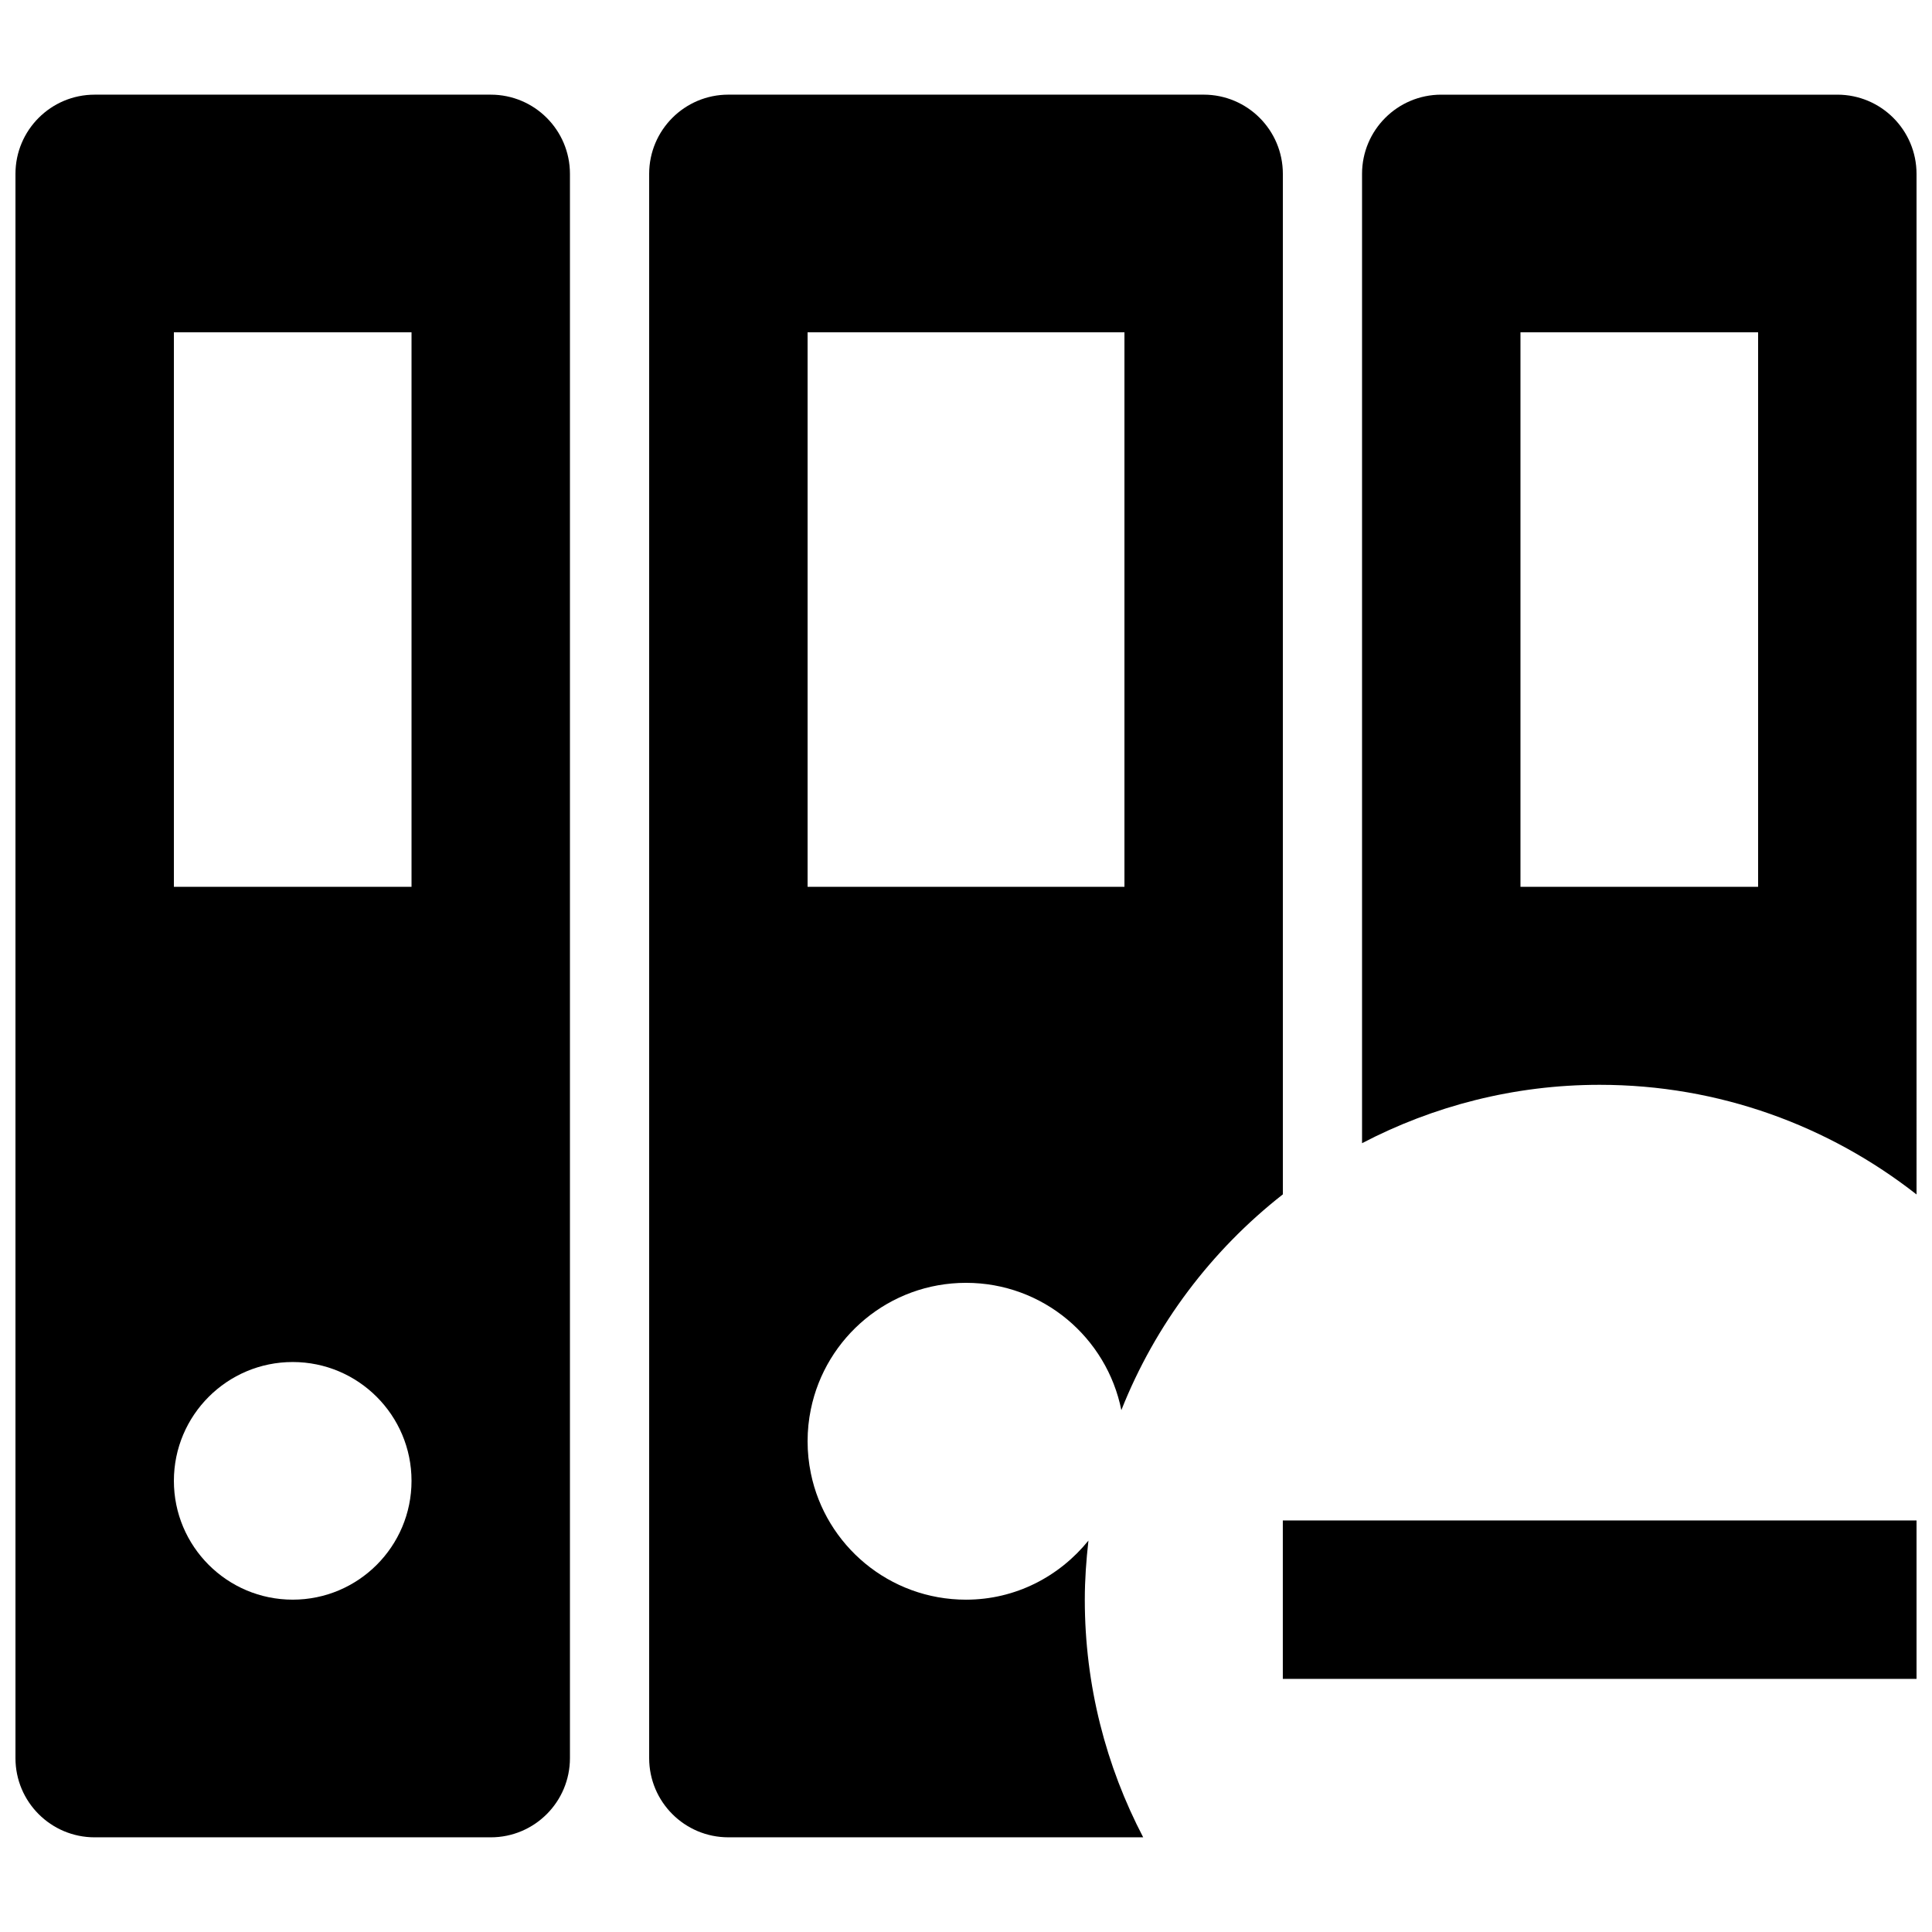
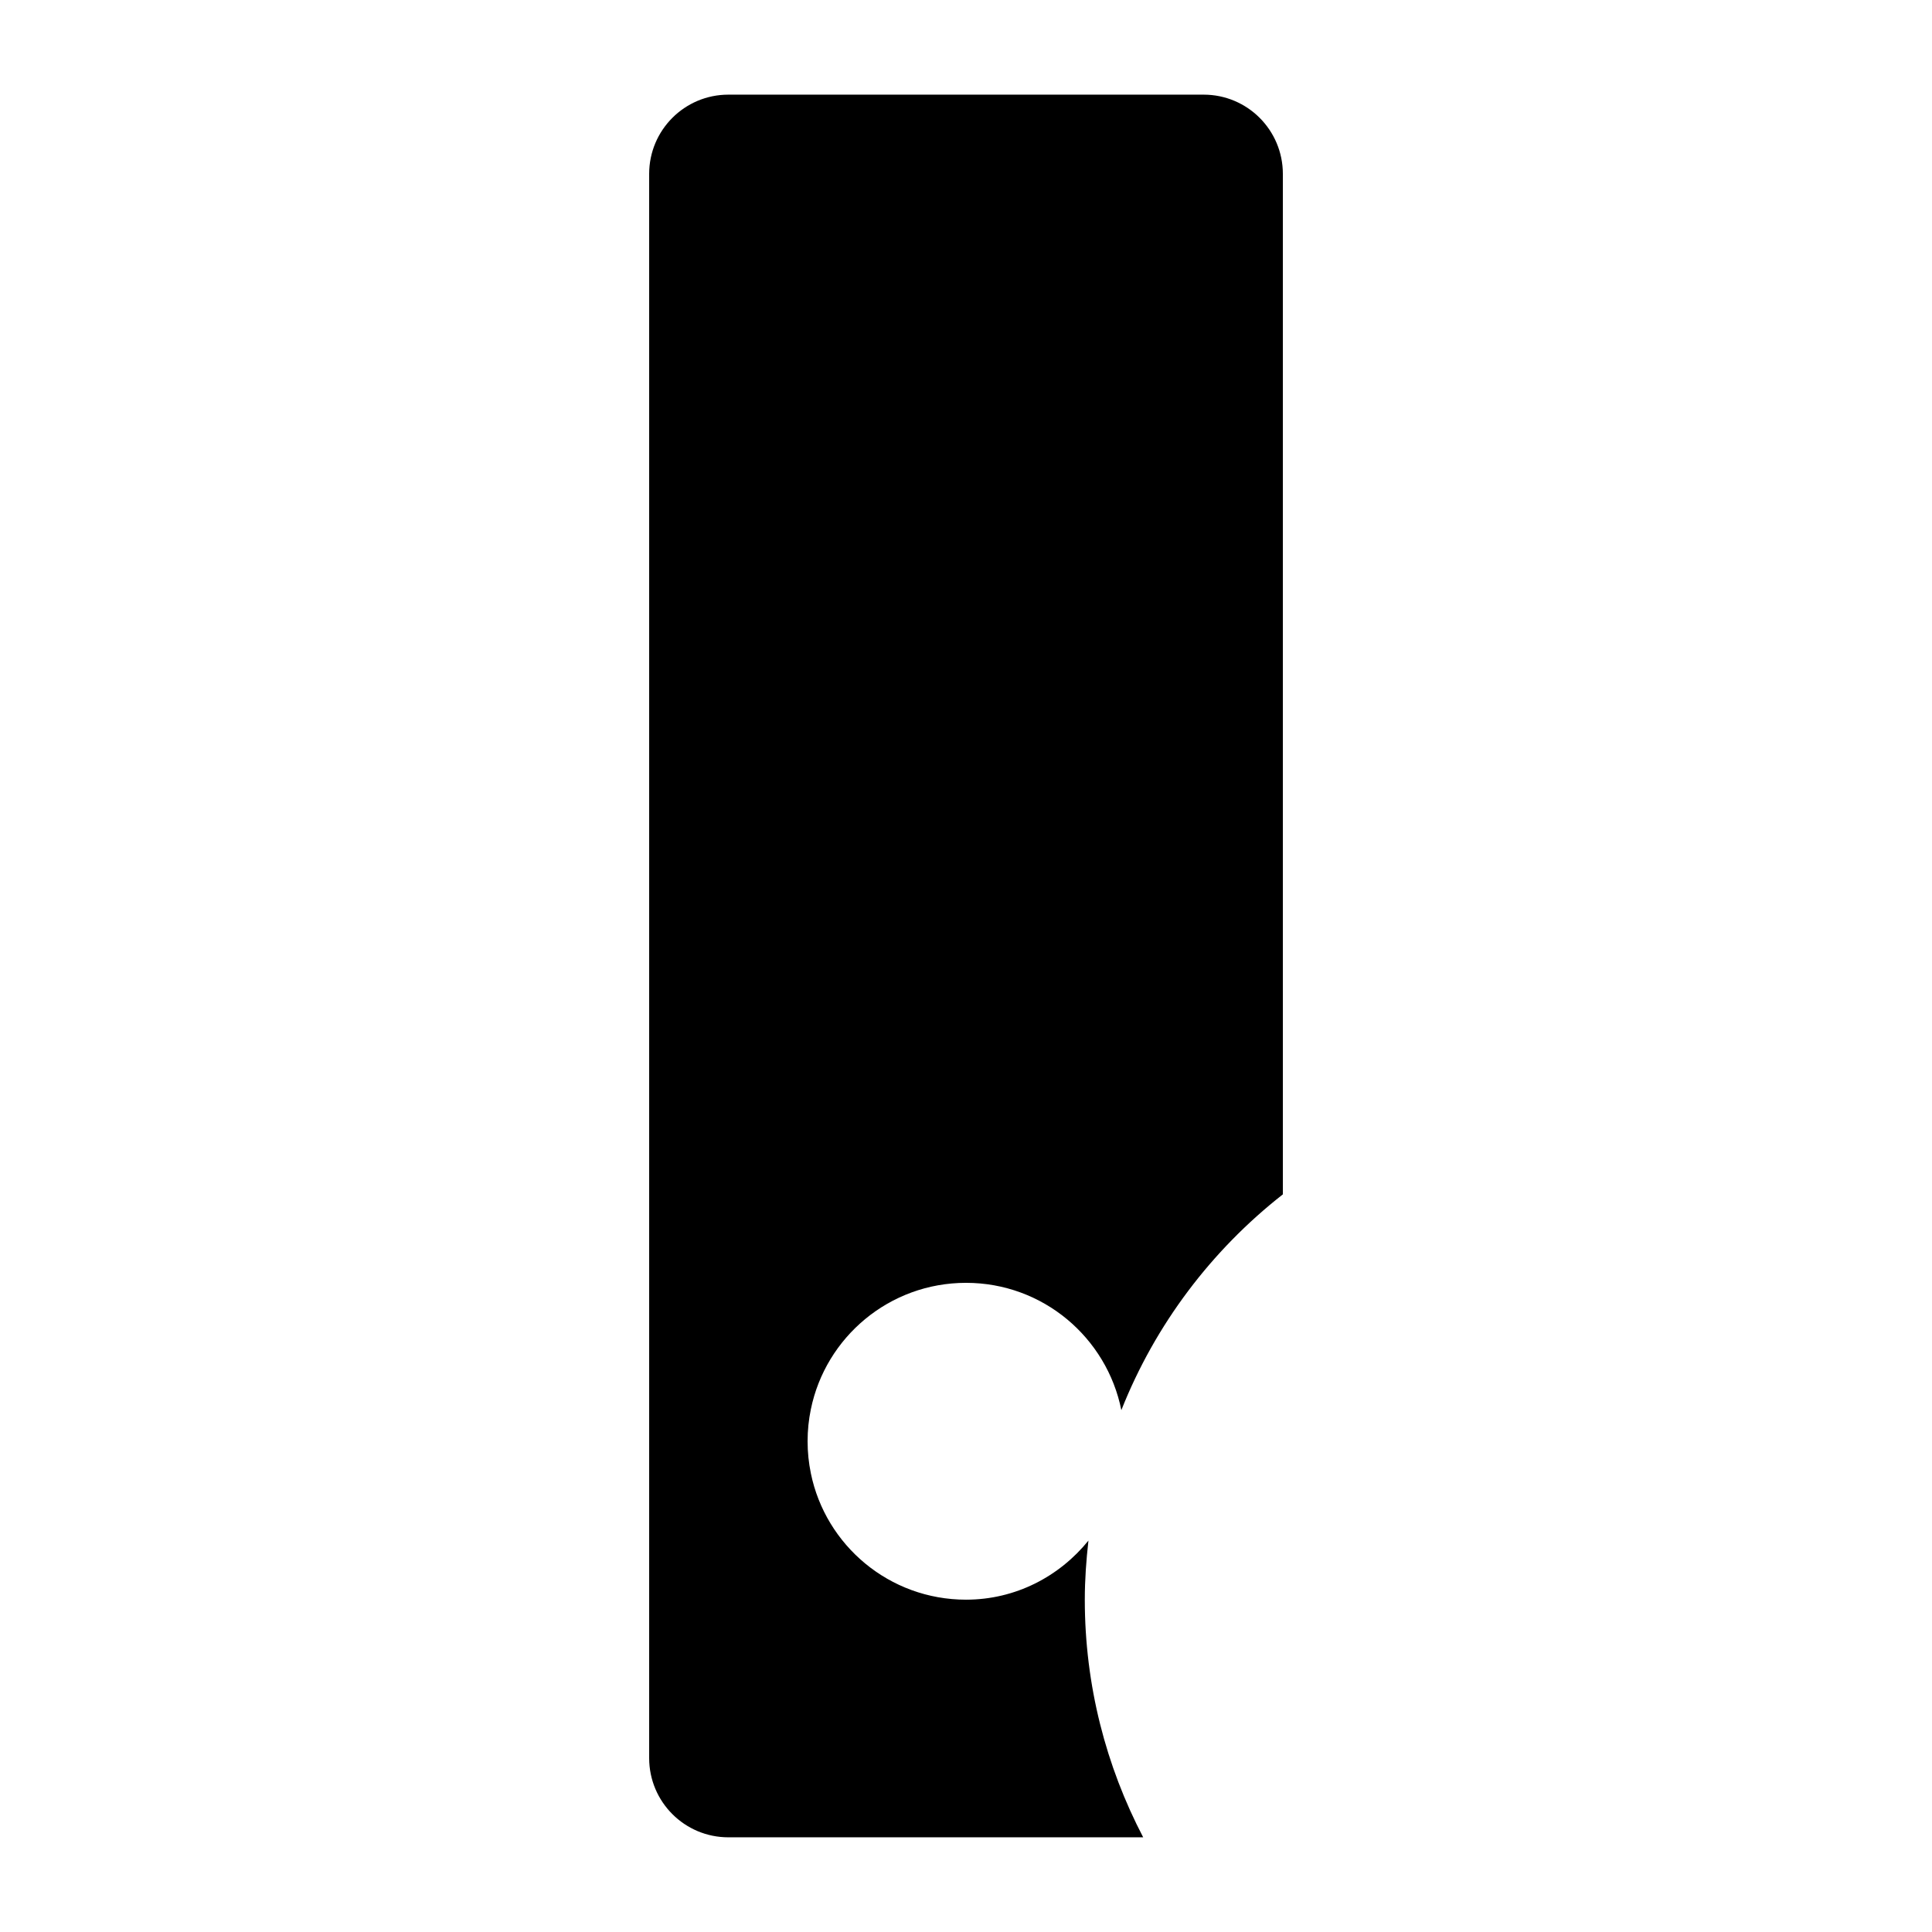
<svg xmlns="http://www.w3.org/2000/svg" width="800px" height="800px" version="1.1" viewBox="144 144 512 512">
  <defs>
    <clipPath id="c">
      <path d="m148.09 169h147.91v462h-147.91z" />
    </clipPath>
    <clipPath id="b">
      <path d="m504 169h147.9v292h-147.9z" />
    </clipPath>
    <clipPath id="a">
-       <path d="m483 546h168.9v43h-168.9z" />
-     </clipPath>
+       </clipPath>
  </defs>
  <g clip-path="url(#c)">
-     <path d="m169.09 630.91h104.96c11.609 0 20.992-9.406 20.992-20.992v-419.84c0-11.586-9.383-20.992-20.992-20.992h-104.96c-11.609 0-20.992 9.406-20.992 20.992v419.84c0 11.59 9.383 20.992 20.992 20.992zm20.992-398.85h62.977v146.95h-62.977zm31.488 272.89c17.383 0 31.488 14.109 31.488 31.488 0 17.383-14.105 31.488-31.488 31.488-17.383 0-31.488-14.105-31.488-31.488 0-17.379 14.105-31.488 31.488-31.488z" />
-   </g>
-   <path d="m358.88 534.41c-0.566-2.727-0.859-5.562-0.859-8.461 0-2.898 0.293-5.731 0.859-8.461 3.906-19.121 20.824-33.523 41.125-33.523 20.383 0 37.305 14.504 41.164 33.734 8.984-22.691 23.891-42.363 42.805-57.184l-0.004-270.44c0-11.586-9.383-20.992-20.992-20.992h-125.95c-11.609 0-20.992 9.406-20.992 20.992v419.84c0 11.586 9.383 20.992 20.992 20.992h109.93c-9.844-18.852-15.473-40.242-15.473-62.977 0-5.289 0.379-10.496 0.965-15.66-7.68 9.488-19.289 15.66-32.449 15.66-20.301 0-37.219-14.379-41.125-33.523zm-0.859-302.35h83.969v146.95h-83.969z" />
+     </g>
+   <path d="m358.88 534.41c-0.566-2.727-0.859-5.562-0.859-8.461 0-2.898 0.293-5.731 0.859-8.461 3.906-19.121 20.824-33.523 41.125-33.523 20.383 0 37.305 14.504 41.164 33.734 8.984-22.691 23.891-42.363 42.805-57.184l-0.004-270.44c0-11.586-9.383-20.992-20.992-20.992h-125.95c-11.609 0-20.992 9.406-20.992 20.992v419.84c0 11.586 9.383 20.992 20.992 20.992h109.93c-9.844-18.852-15.473-40.242-15.473-62.977 0-5.289 0.379-10.496 0.965-15.66-7.68 9.488-19.289 15.66-32.449 15.66-20.301 0-37.219-14.379-41.125-33.523zm-0.859-302.35h83.969h-83.969z" />
  <g clip-path="url(#b)">
-     <path d="m651.9 190.08c0-11.586-9.383-20.992-20.992-20.992h-104.96c-11.609 0-20.992 9.406-20.992 20.992v256.88c18.852-9.844 40.262-15.473 62.977-15.473 31.699 0 60.793 10.895 83.969 29.055zm-41.984 188.93h-62.977v-146.95h62.977z" />
-   </g>
+     </g>
  <g clip-path="url(#a)">
    <path d="m483.96 546.94h167.94v41.984h-167.94z" />
  </g>
</svg>